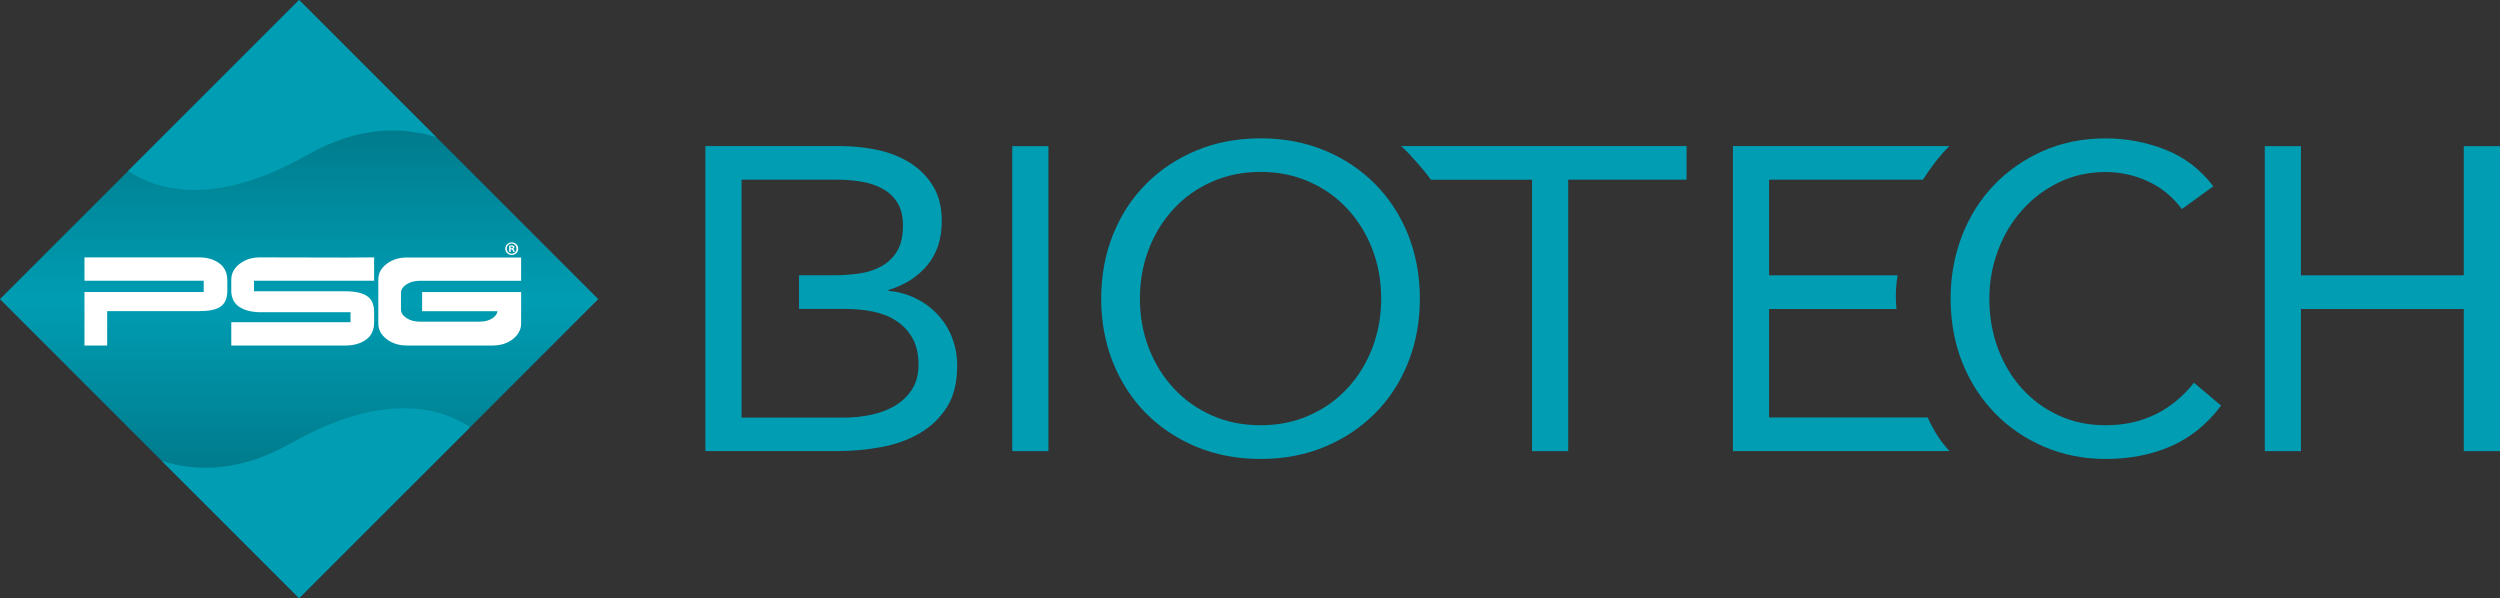
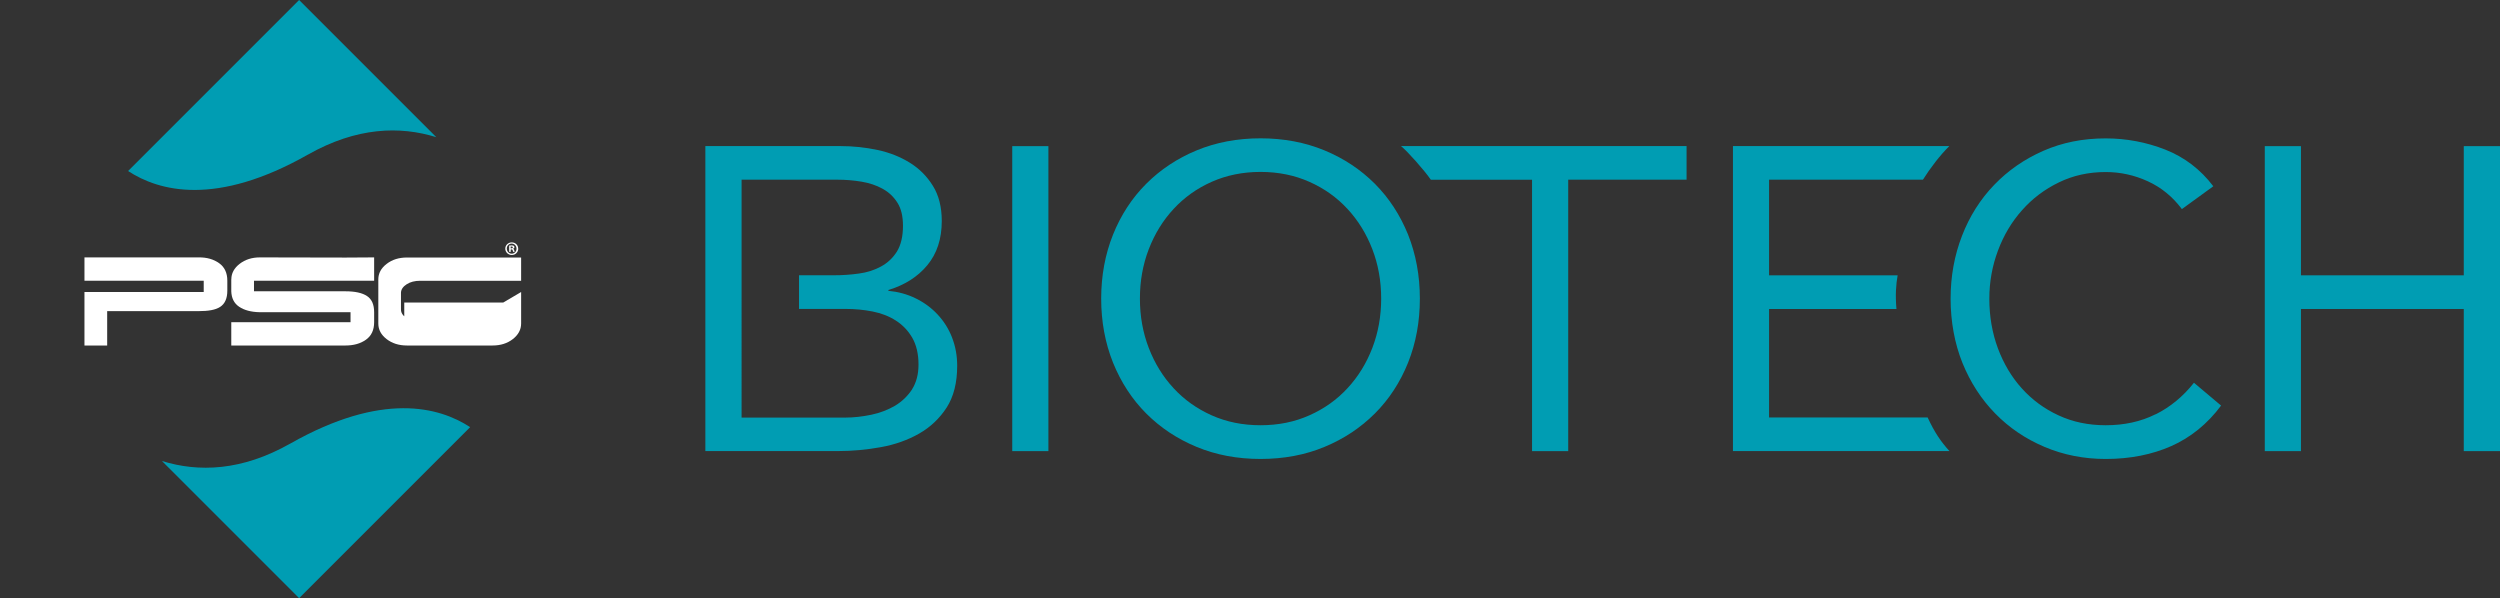
<svg xmlns="http://www.w3.org/2000/svg" id="Layer_1" data-name="Layer 1" viewBox="0 0 418.23 100.08">
  <rect x="0" y="0" width="418.23" height="100.08" fill="#333333" stroke="none" />
  <defs>
    <style>
      .cls-1 {
        fill: url(#linear-gradient);
      }

      .cls-2 {
        fill: #fff;
      }

      .cls-3 {
        fill: #009db3;
      }
    </style>
    <linearGradient id="linear-gradient" x1="50.04" y1="100.08" x2="50.04" y2="0" gradientTransform="translate(-20.73 50.04) rotate(-45)" gradientUnits="userSpaceOnUse">
      <stop offset=".12" stop-color="#007080" />
      <stop offset=".5" stop-color="#009db3" />
      <stop offset=".88" stop-color="#007080" />
    </linearGradient>
  </defs>
  <g>
-     <rect class="cls-1" x="14.66" y="14.66" width="70.77" height="70.77" transform="translate(50.04 -20.73) rotate(45)" />
    <path class="cls-3" d="m51.51,25.87c8.17-4.63,15.4-4.81,21.48-2.92L50.04,0l-28.61,28.61c5.19,3.4,14.73,5.96,30.09-2.75Z" />
    <path class="cls-3" d="m48.57,74.2c-8.17,4.63-15.4,4.81-21.48,2.92l22.95,22.95,28.61-28.61c-5.19-3.4-14.73-5.96-30.09,2.75Z" />
    <g>
      <path class="cls-2" d="m38.7,46.73c0-1.01.47-1.88,1.39-2.59.93-.72,2.06-1.08,3.39-1.08l14.33.03,4.78-.03v3.9h-20.1v1.77h15.29c1.6,0,2.81.26,3.61.79.8.52,1.2,1.42,1.2,2.71v1.67c0,1.3-.45,2.28-1.37,2.93-.91.65-2.06.97-3.44.97h-19.09v-3.9h19.95v-1.67h-15.19c-1.45-.03-2.6-.34-3.44-.91-.85-.57-1.28-1.44-1.32-2.58v-2Z" />
-       <path class="cls-2" d="m87.18,48.85v5.28c0,1.01-.47,1.88-1.39,2.6-.93.72-2.06,1.07-3.39,1.07h-14.33c-1.33,0-2.47-.36-3.39-1.07-.93-.72-1.39-1.58-1.39-2.6v-7.39c0-1.01.46-1.88,1.39-2.59.93-.72,2.06-1.07,3.39-1.07h19.11v3.89h-16.89c-.89,0-1.64.19-2.25.58-.61.39-.93.85-.96,1.39v2.84c0,.54.3,1.01.91,1.42.61.41,1.37.61,2.28.61h9.97c.81,0,1.49-.17,2.05-.51.56-.34.87-.77.94-1.24h-12.61v-3.2h16.56Z" />
+       <path class="cls-2" d="m87.18,48.85v5.28c0,1.01-.47,1.88-1.39,2.6-.93.72-2.06,1.07-3.39,1.07h-14.33c-1.33,0-2.47-.36-3.39-1.07-.93-.72-1.39-1.58-1.39-2.6v-7.39c0-1.01.46-1.88,1.39-2.59.93-.72,2.06-1.07,3.39-1.07h19.11v3.89h-16.89c-.89,0-1.64.19-2.25.58-.61.39-.93.85-.96,1.39v2.84c0,.54.3,1.01.91,1.42.61.41,1.37.61,2.28.61h9.97h-12.61v-3.2h16.56Z" />
      <path class="cls-2" d="m14.13,46.96v-3.9h19.11c1.37-.02,2.51.32,3.42.97.91.65,1.37,1.62,1.37,2.93v1.67c0,1.28-.4,2.19-1.2,2.71-.8.52-2.01.71-3.61.71h-15.29v5.75h-3.8v-8.95h19.95v-1.88H14.13Z" />
      <path class="cls-2" d="m86.7,41.6c0,.59-.48,1.06-1.08,1.06s-1.09-.47-1.09-1.06.48-1.05,1.09-1.05,1.07.46,1.07,1.05m-1.9,0c0,.47.35.84.82.84.46,0,.8-.37.8-.84s-.35-.85-.82-.85-.81.38-.81.84m.65.55h-.25v-1.06c.1-.01.23-.03.41-.03.2,0,.29.03.36.08.06.04.11.12.11.23,0,.13-.1.21-.22.25h0c.1.04.15.13.19.27.03.16.06.22.08.26h-.26s-.05-.13-.08-.26c-.02-.11-.08-.16-.22-.16h-.11v.42Zm0-.59h.12c.13,0,.24-.05.24-.15,0-.1-.07-.16-.23-.16-.06,0-.11,0-.13.01v.3Z" />
    </g>
  </g>
  <g>
    <path class="cls-3" d="m169.34,24.45h6.05v51.02h-6.05V24.45Z" />
    <path class="cls-3" d="m230.01,30.75c-2.38-2.38-5.19-4.25-8.43-5.59-3.25-1.34-6.81-2.02-10.7-2.02s-7.46.68-10.7,2.02c-3.24,1.34-6.05,3.21-8.43,5.59-2.38,2.38-4.23,5.22-5.55,8.5-1.32,3.3-1.98,6.87-1.98,10.71s.66,7.41,1.98,10.71c1.33,3.28,3.18,6.12,5.55,8.5,2.38,2.38,5.19,4.25,8.43,5.59,3.25,1.35,6.81,2.02,10.7,2.02s7.46-.67,10.7-2.02c3.24-1.34,6.05-3.21,8.43-5.59,2.38-2.38,4.23-5.22,5.55-8.5,1.32-3.3,1.97-6.87,1.97-10.71s-.66-7.41-1.97-10.71c-1.33-3.28-3.18-6.12-5.55-8.5Zm-.43,27.46c-.99,2.57-2.37,4.81-4.15,6.73-1.78,1.93-3.9,3.44-6.38,4.54-2.47,1.11-5.2,1.66-8.17,1.66s-5.71-.55-8.18-1.66c-2.47-1.1-4.59-2.61-6.37-4.54-1.78-1.92-3.16-4.16-4.15-6.73-.99-2.57-1.48-5.32-1.48-8.26s.49-5.68,1.48-8.26c.99-2.57,2.37-4.81,4.15-6.73,1.78-1.93,3.9-3.44,6.37-4.54,2.48-1.1,5.2-1.66,8.18-1.66s5.71.56,8.17,1.66c2.48,1.1,4.6,2.61,6.38,4.54,1.78,1.92,3.16,4.16,4.15,6.73.99,2.57,1.48,5.33,1.48,8.26s-.49,5.68-1.48,8.26Z" />
    <path class="cls-3" d="m234.39,24.45c.98.77,3.88,4.01,4.98,5.62h16.93v45.4h6.05V30.06h19.8v-5.62h-47.76Z" />
    <path class="cls-3" d="m295.95,69.85v-18.16h21.31c-.2-2.34-.08-4.09.2-5.63h-21.51v-16h25.74c1.24-1.97,2.85-4.07,4.41-5.62h-36.19v51.02h36.22c-1.44-1.57-2.5-3.14-3.65-5.62h-26.52Z" />
    <path class="cls-3" d="m360.61,69.3c-2.45,1.23-5.23,1.84-8.35,1.84-2.89,0-5.52-.55-7.9-1.66-2.38-1.1-4.41-2.6-6.12-4.5-1.71-1.89-3.04-4.13-4-6.69-.96-2.58-1.44-5.35-1.44-8.33,0-2.78.48-5.46,1.44-8.03.96-2.58,2.31-4.84,4.04-6.77,1.72-1.95,3.78-3.5,6.16-4.65,2.38-1.16,4.99-1.73,7.82-1.73,2.45,0,4.8.51,7.06,1.55,2.25,1.03,4.15,2.58,5.69,4.65l5.26-3.82c-2.16-2.84-4.84-4.87-8.03-6.13-3.19-1.25-6.52-1.88-9.98-1.88-1.89,0-3.72.17-5.46.52-1.74.35-3.41.87-4.99,1.57-3.17,1.4-5.9,3.29-8.21,5.7-2.31,2.4-4.1,5.23-5.37,8.5-1.27,3.28-1.91,6.77-1.91,10.53s.66,7.47,1.98,10.74c1.33,3.27,3.15,6.08,5.48,8.46,2.32,2.38,5.08,4.25,8.25,5.59,3.18,1.35,6.59,2.02,10.24,2.02,4.08,0,7.74-.73,10.98-2.16,1.62-.72,3.13-1.65,4.51-2.77,1.39-1.13,2.66-2.46,3.81-4l-4.54-3.82c-1.83,2.31-3.97,4.07-6.42,5.29Z" />
    <polygon class="cls-3" points="378.88 24.45 384.93 24.45 384.93 46.06 412.17 46.06 412.17 24.45 418.23 24.45 418.23 75.47 412.17 75.47 412.17 51.69 384.93 51.69 384.93 75.47 378.88 75.47 378.88 24.45" />
    <path class="cls-3" d="m159.28,56.48c-.57-1.46-1.38-2.75-2.42-3.86-1.02-1.1-2.24-2-3.66-2.7-1.42-.7-2.94-1.11-4.58-1.27v-.14c2.73-.82,4.9-2.2,6.51-4.14,1.62-1.95,2.42-4.41,2.42-7.39,0-2.35-.5-4.32-1.49-5.9-.99-1.59-2.26-2.87-3.86-3.86-1.58-.98-3.37-1.7-5.4-2.13-2.01-.43-4.07-.65-6.19-.65h-22.61v51.02h22.25c2.35,0,4.72-.22,7.09-.65,2.39-.43,4.52-1.19,6.42-2.27,1.9-1.09,3.43-2.54,4.61-4.36,1.17-1.83,1.76-4.15,1.76-6.99,0-1.68-.29-3.26-.86-4.72Zm-6.69,8.65c-.74,1.12-1.69,2.04-2.85,2.74-1.18.69-2.49,1.2-3.97,1.51-1.47.31-2.94.48-4.43.48h-17.28V30.06h16.06c1.35,0,2.67.11,4,.33,1.31.22,2.49.61,3.52,1.18,1.04.57,1.87,1.35,2.49,2.34.63.99.93,2.27.93,3.86,0,1.78-.34,3.2-1,4.29-.68,1.08-1.56,1.92-2.67,2.52-1.09.6-2.33,1-3.7,1.18-1.38.2-2.78.29-4.22.29h-5.8v5.63h7.81c1.54,0,3.03.14,4.5.43,1.47.29,2.76.79,3.89,1.52,1.13.72,2.05,1.68,2.75,2.88.68,1.2,1.04,2.69,1.04,4.47,0,1.63-.36,3.01-1.08,4.15Z" />
  </g>
</svg>